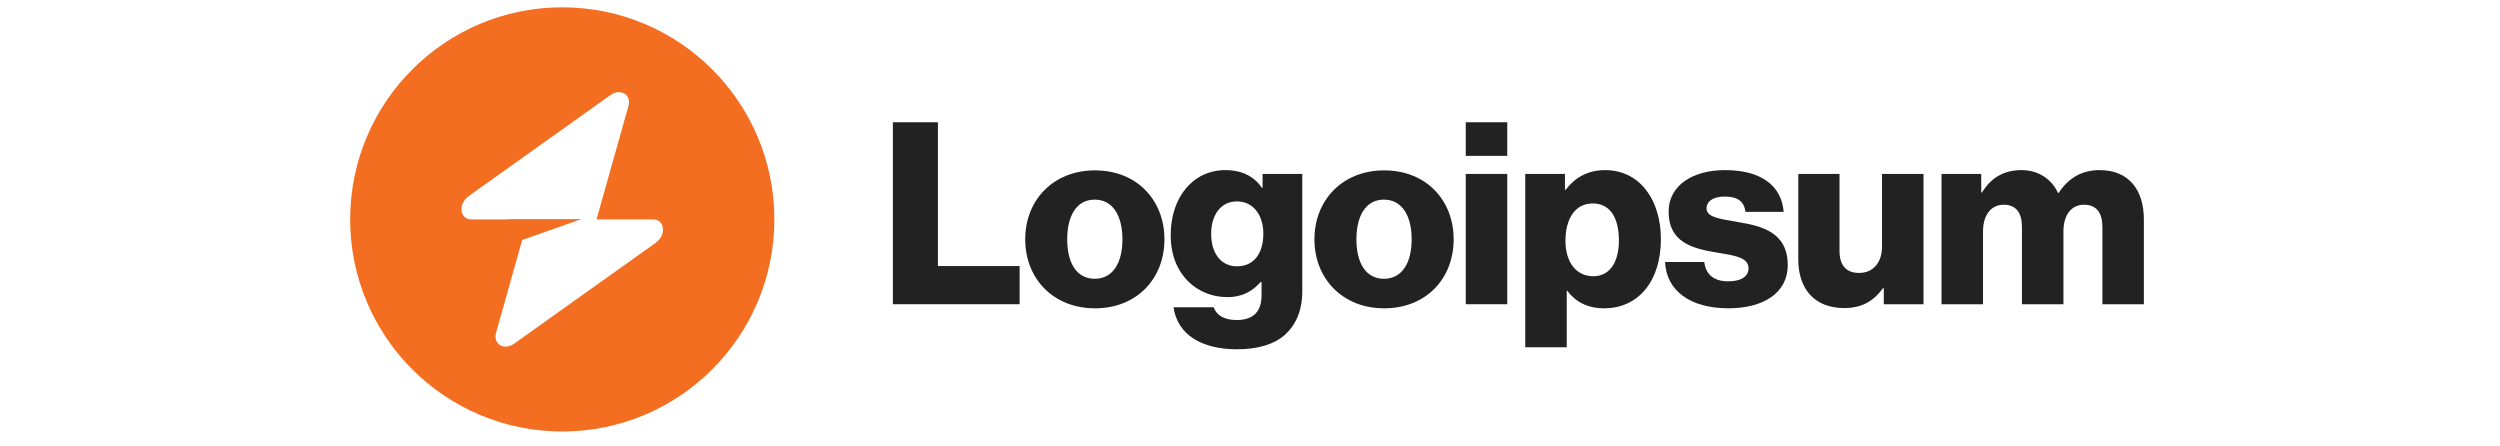
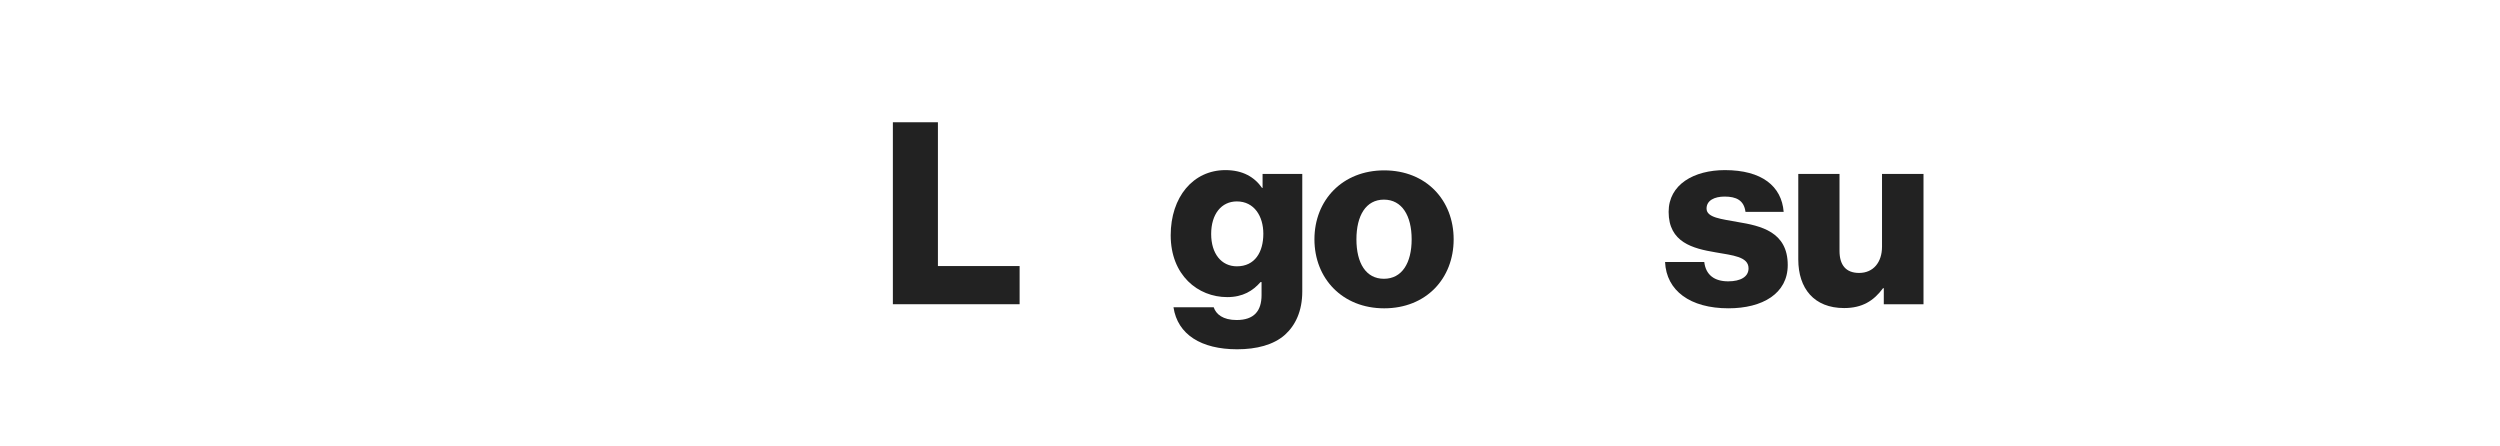
<svg xmlns="http://www.w3.org/2000/svg" width="230" height="41" viewBox="0 0 230 41" fill="none">
  <g clip-path="url(#clip0_14_36509)">
    <g clip-path="url(#clip1_14_36509)">
      <g clip-path="url(#clip2_14_36509)">
        <path d="M82.144 27.989H93.804V24.477H86.288V11.248H82.144V27.989Z" fill="#222222" />
-         <path d="M100.712 25.648C99.049 25.648 98.183 24.197 98.183 22.019C98.183 19.842 99.049 18.366 100.712 18.366C102.374 18.366 103.264 19.842 103.264 22.019C103.264 24.197 102.374 25.648 100.712 25.648ZM100.735 28.365C104.599 28.365 107.128 25.625 107.128 22.019C107.128 18.413 104.599 15.674 100.735 15.674C96.895 15.674 94.32 18.413 94.32 22.019C94.32 25.625 96.895 28.365 100.735 28.365Z" fill="#222222" />
        <path d="M113.815 32.134C115.595 32.134 117.163 31.736 118.217 30.8C119.177 29.933 119.809 28.622 119.809 26.819V16.002H116.157V17.289H116.11C115.407 16.283 114.33 15.65 112.738 15.65C109.764 15.65 107.704 18.132 107.704 21.645C107.704 25.321 110.209 27.334 112.902 27.334C114.354 27.334 115.267 26.749 115.969 25.953H116.063V27.147C116.063 28.599 115.384 29.442 113.768 29.442C112.504 29.442 111.872 28.903 111.661 28.271H107.961C108.336 30.776 110.514 32.134 113.815 32.134ZM113.792 24.501C112.363 24.501 111.427 23.33 111.427 21.527C111.427 19.701 112.363 18.53 113.792 18.53C115.384 18.53 116.227 19.888 116.227 21.504C116.227 23.19 115.454 24.501 113.792 24.501Z" fill="#222222" />
        <path d="M127.32 25.648C125.658 25.648 124.791 24.197 124.791 22.019C124.791 19.842 125.658 18.366 127.32 18.366C128.983 18.366 129.872 19.842 129.872 22.019C129.872 24.197 128.983 25.648 127.32 25.648ZM127.344 28.365C131.207 28.365 133.736 25.625 133.736 22.019C133.736 18.413 131.207 15.674 127.344 15.674C123.504 15.674 120.928 18.413 120.928 22.019C120.928 25.625 123.504 28.365 127.344 28.365Z" fill="#222222" />
-         <path d="M134.85 27.989H138.666V16.001H134.85V27.989ZM134.85 14.339H138.666V11.248H134.85V14.339Z" fill="#222222" />
-         <path d="M140.323 31.947H144.139V26.749H144.186C144.936 27.756 146.036 28.364 147.581 28.364C150.719 28.364 152.803 25.883 152.803 21.996C152.803 18.39 150.859 15.65 147.675 15.65C146.036 15.65 144.865 16.376 144.046 17.453H143.976V16.002H140.323V31.947ZM146.598 25.414C144.959 25.414 144.022 24.08 144.022 22.136C144.022 20.193 144.865 18.718 146.528 18.718C148.167 18.718 148.939 20.076 148.939 22.136C148.939 24.173 148.05 25.414 146.598 25.414Z" fill="#222222" />
        <path d="M159.017 28.364C162.154 28.364 164.472 27.006 164.472 24.384C164.472 21.317 161.99 20.778 159.883 20.427C158.361 20.146 157.003 20.029 157.003 19.186C157.003 18.437 157.729 18.085 158.665 18.085C159.719 18.085 160.445 18.413 160.585 19.49H164.097C163.91 17.125 162.084 15.65 158.689 15.65C155.856 15.65 153.514 16.962 153.514 19.49C153.514 22.3 155.738 22.862 157.822 23.213C159.415 23.494 160.866 23.611 160.866 24.688C160.866 25.461 160.14 25.883 158.993 25.883C157.729 25.883 156.933 25.297 156.792 24.103H153.186C153.303 26.749 155.504 28.364 159.017 28.364Z" fill="#222222" />
        <path d="M169.657 28.341C171.319 28.341 172.373 27.686 173.239 26.515H173.309V27.99H176.962V16.002H173.145V22.698C173.145 24.127 172.349 25.11 171.038 25.11C169.82 25.11 169.235 24.384 169.235 23.073V16.002H165.442V23.869C165.442 26.538 166.894 28.341 169.657 28.341Z" fill="#222222" />
-         <path d="M178.621 27.99H182.438V21.27C182.438 19.842 183.14 18.835 184.335 18.835C185.482 18.835 186.02 19.584 186.02 20.872V27.99H189.837V21.27C189.837 19.842 190.516 18.835 191.734 18.835C192.881 18.835 193.42 19.584 193.42 20.872V27.99H197.236V20.193C197.236 17.5 195.878 15.65 193.162 15.65C191.617 15.65 190.329 16.306 189.392 17.758H189.345C188.737 16.47 187.542 15.65 185.974 15.65C184.241 15.65 183.094 16.47 182.344 17.711H182.274V16.002H178.621V27.99Z" fill="#222222" />
-         <path fill-rule="evenodd" clip-rule="evenodd" d="M51.727 39.697C62.504 39.697 71.24 30.961 71.24 20.185C71.24 9.409 62.504 0.673 51.727 0.673C40.951 0.673 32.215 9.409 32.215 20.185C32.215 30.961 40.951 39.697 51.727 39.697ZM57.814 9.762C58.111 8.71 57.089 8.088 56.157 8.752L43.135 18.029C42.124 18.749 42.283 20.185 43.374 20.185H46.803V20.159H53.486L48.041 22.08L45.64 30.608C45.344 31.66 46.365 32.282 47.298 31.618L60.319 22.342C61.331 21.621 61.172 20.185 60.08 20.185H54.88L57.814 9.762Z" fill="#F36E21" />
      </g>
    </g>
  </g>
  <defs>
    <clipPath id="clip0_14_36509">
      <rect width="230" height="40" fill="white" transform="translate(0 0.479)" />
    </clipPath>
    <clipPath id="clip1_14_36509">
      <rect width="230" height="40" fill="white" transform="translate(0 0.479)" />
    </clipPath>
    <clipPath id="clip2_14_36509">
      <rect width="165.854" height="40" fill="white" transform="translate(32.073 0.479)" />
    </clipPath>
  </defs>
</svg>